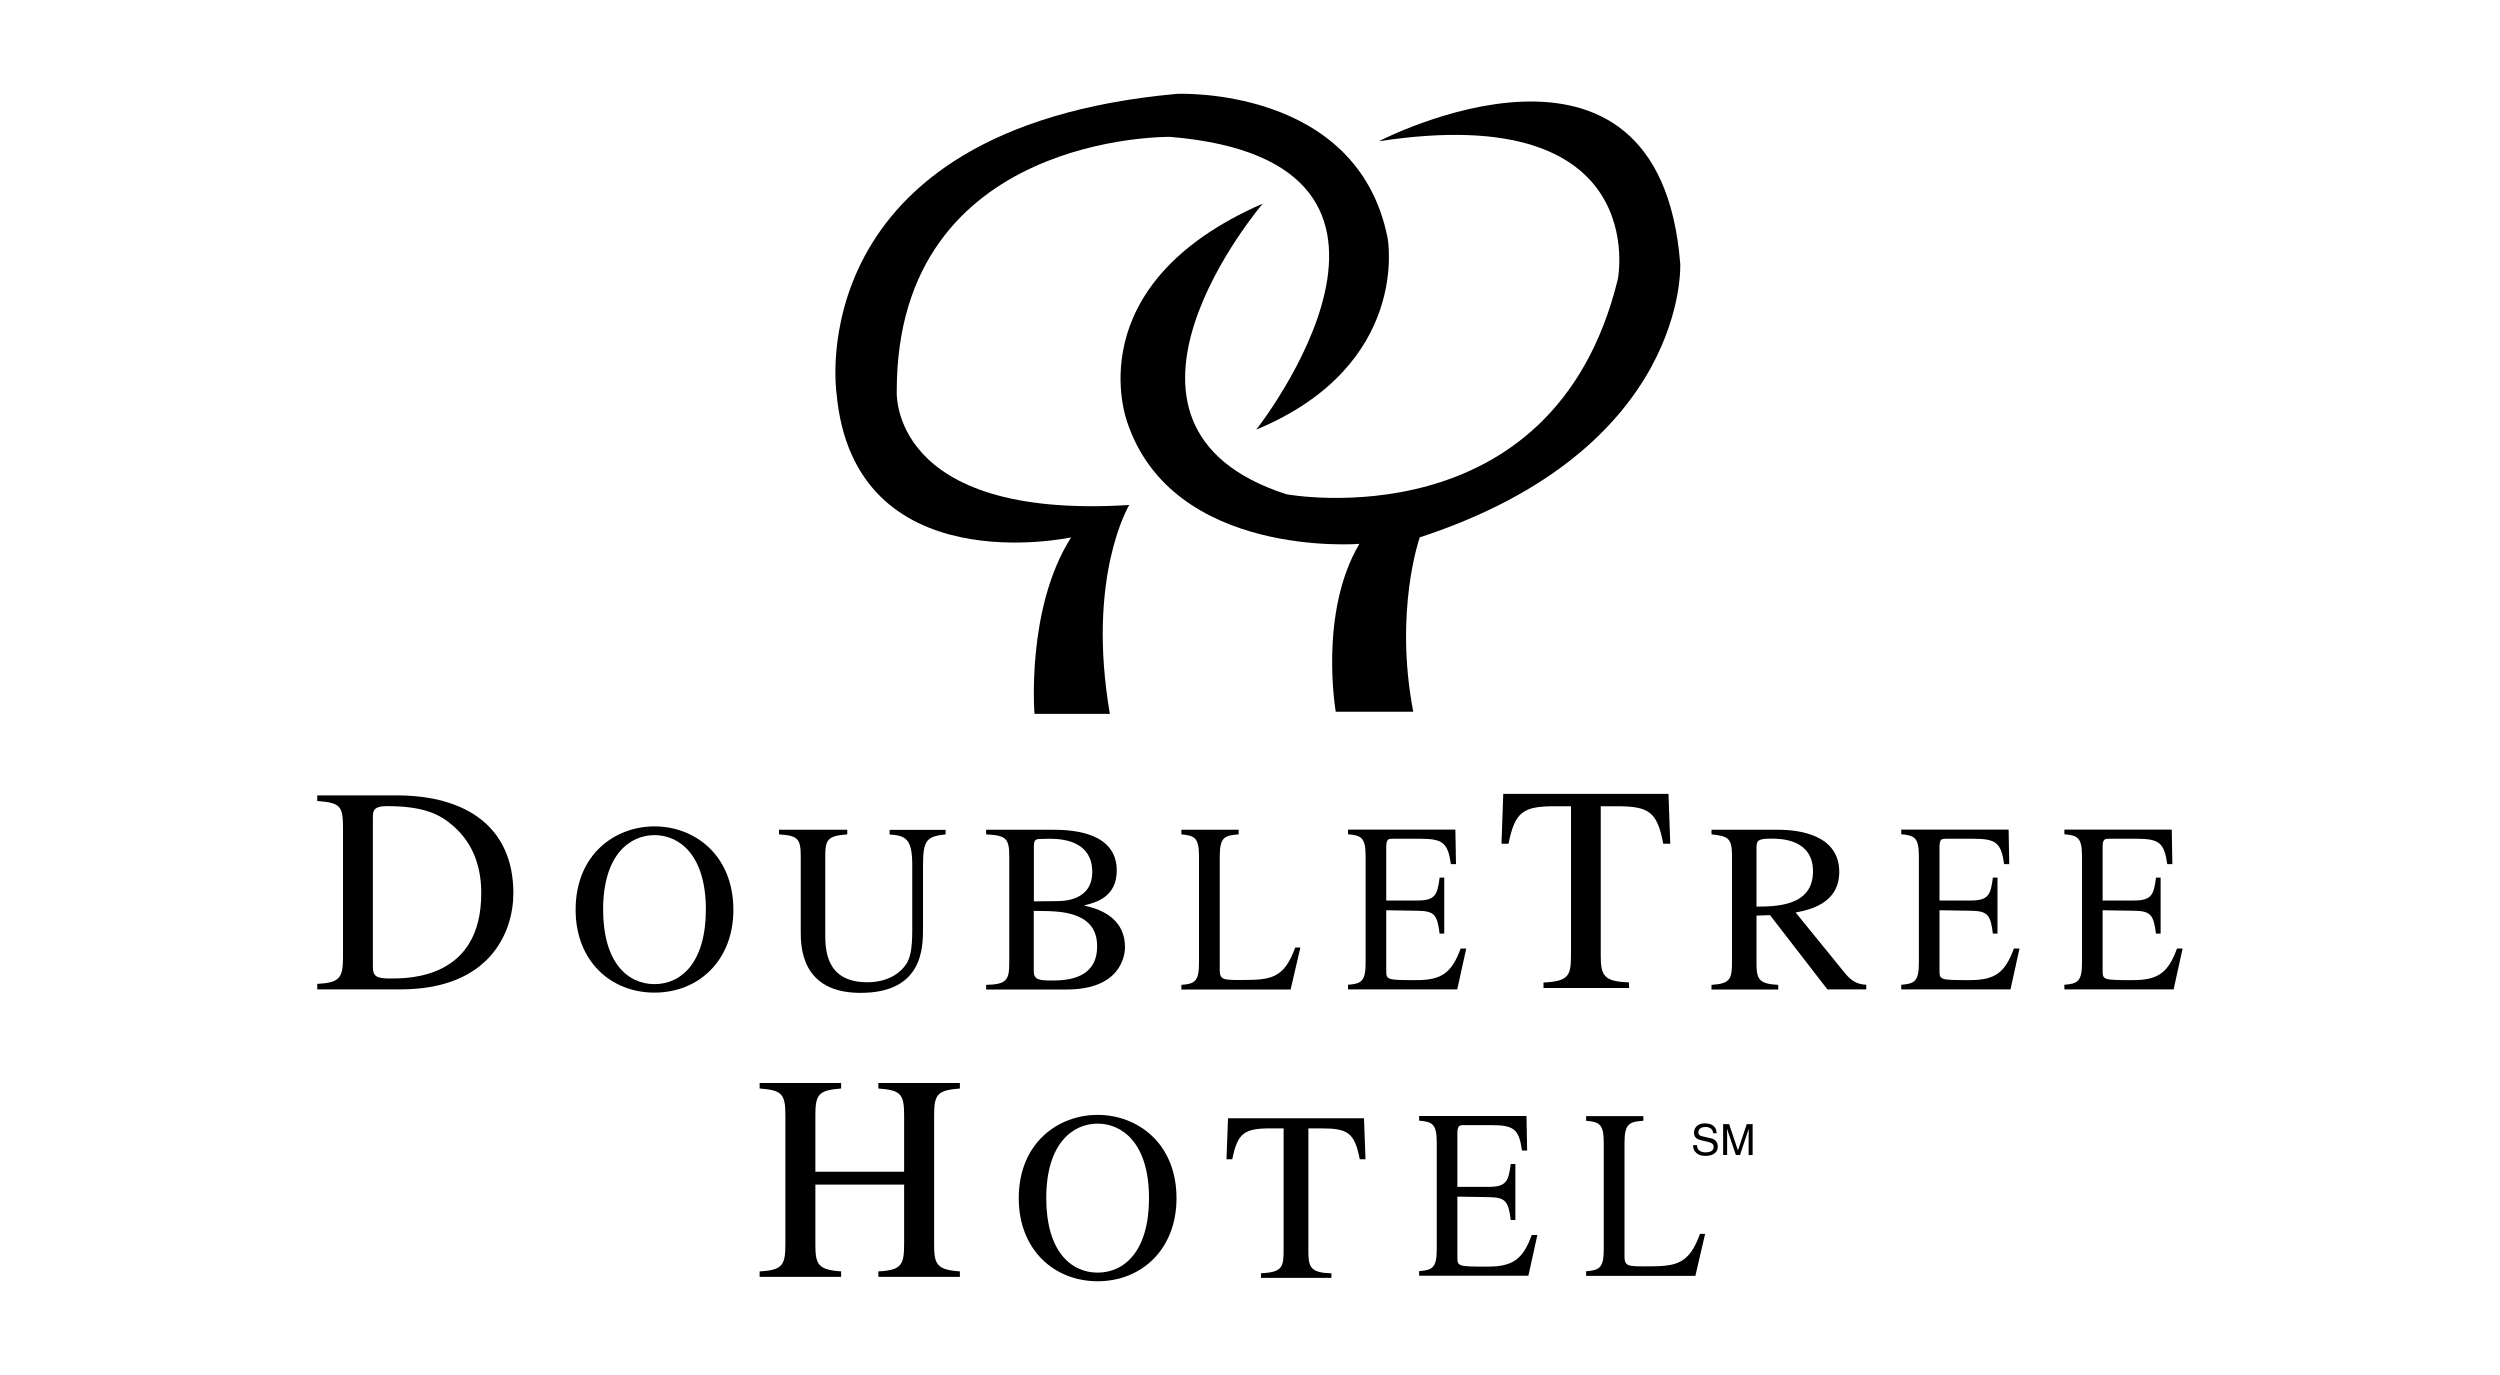
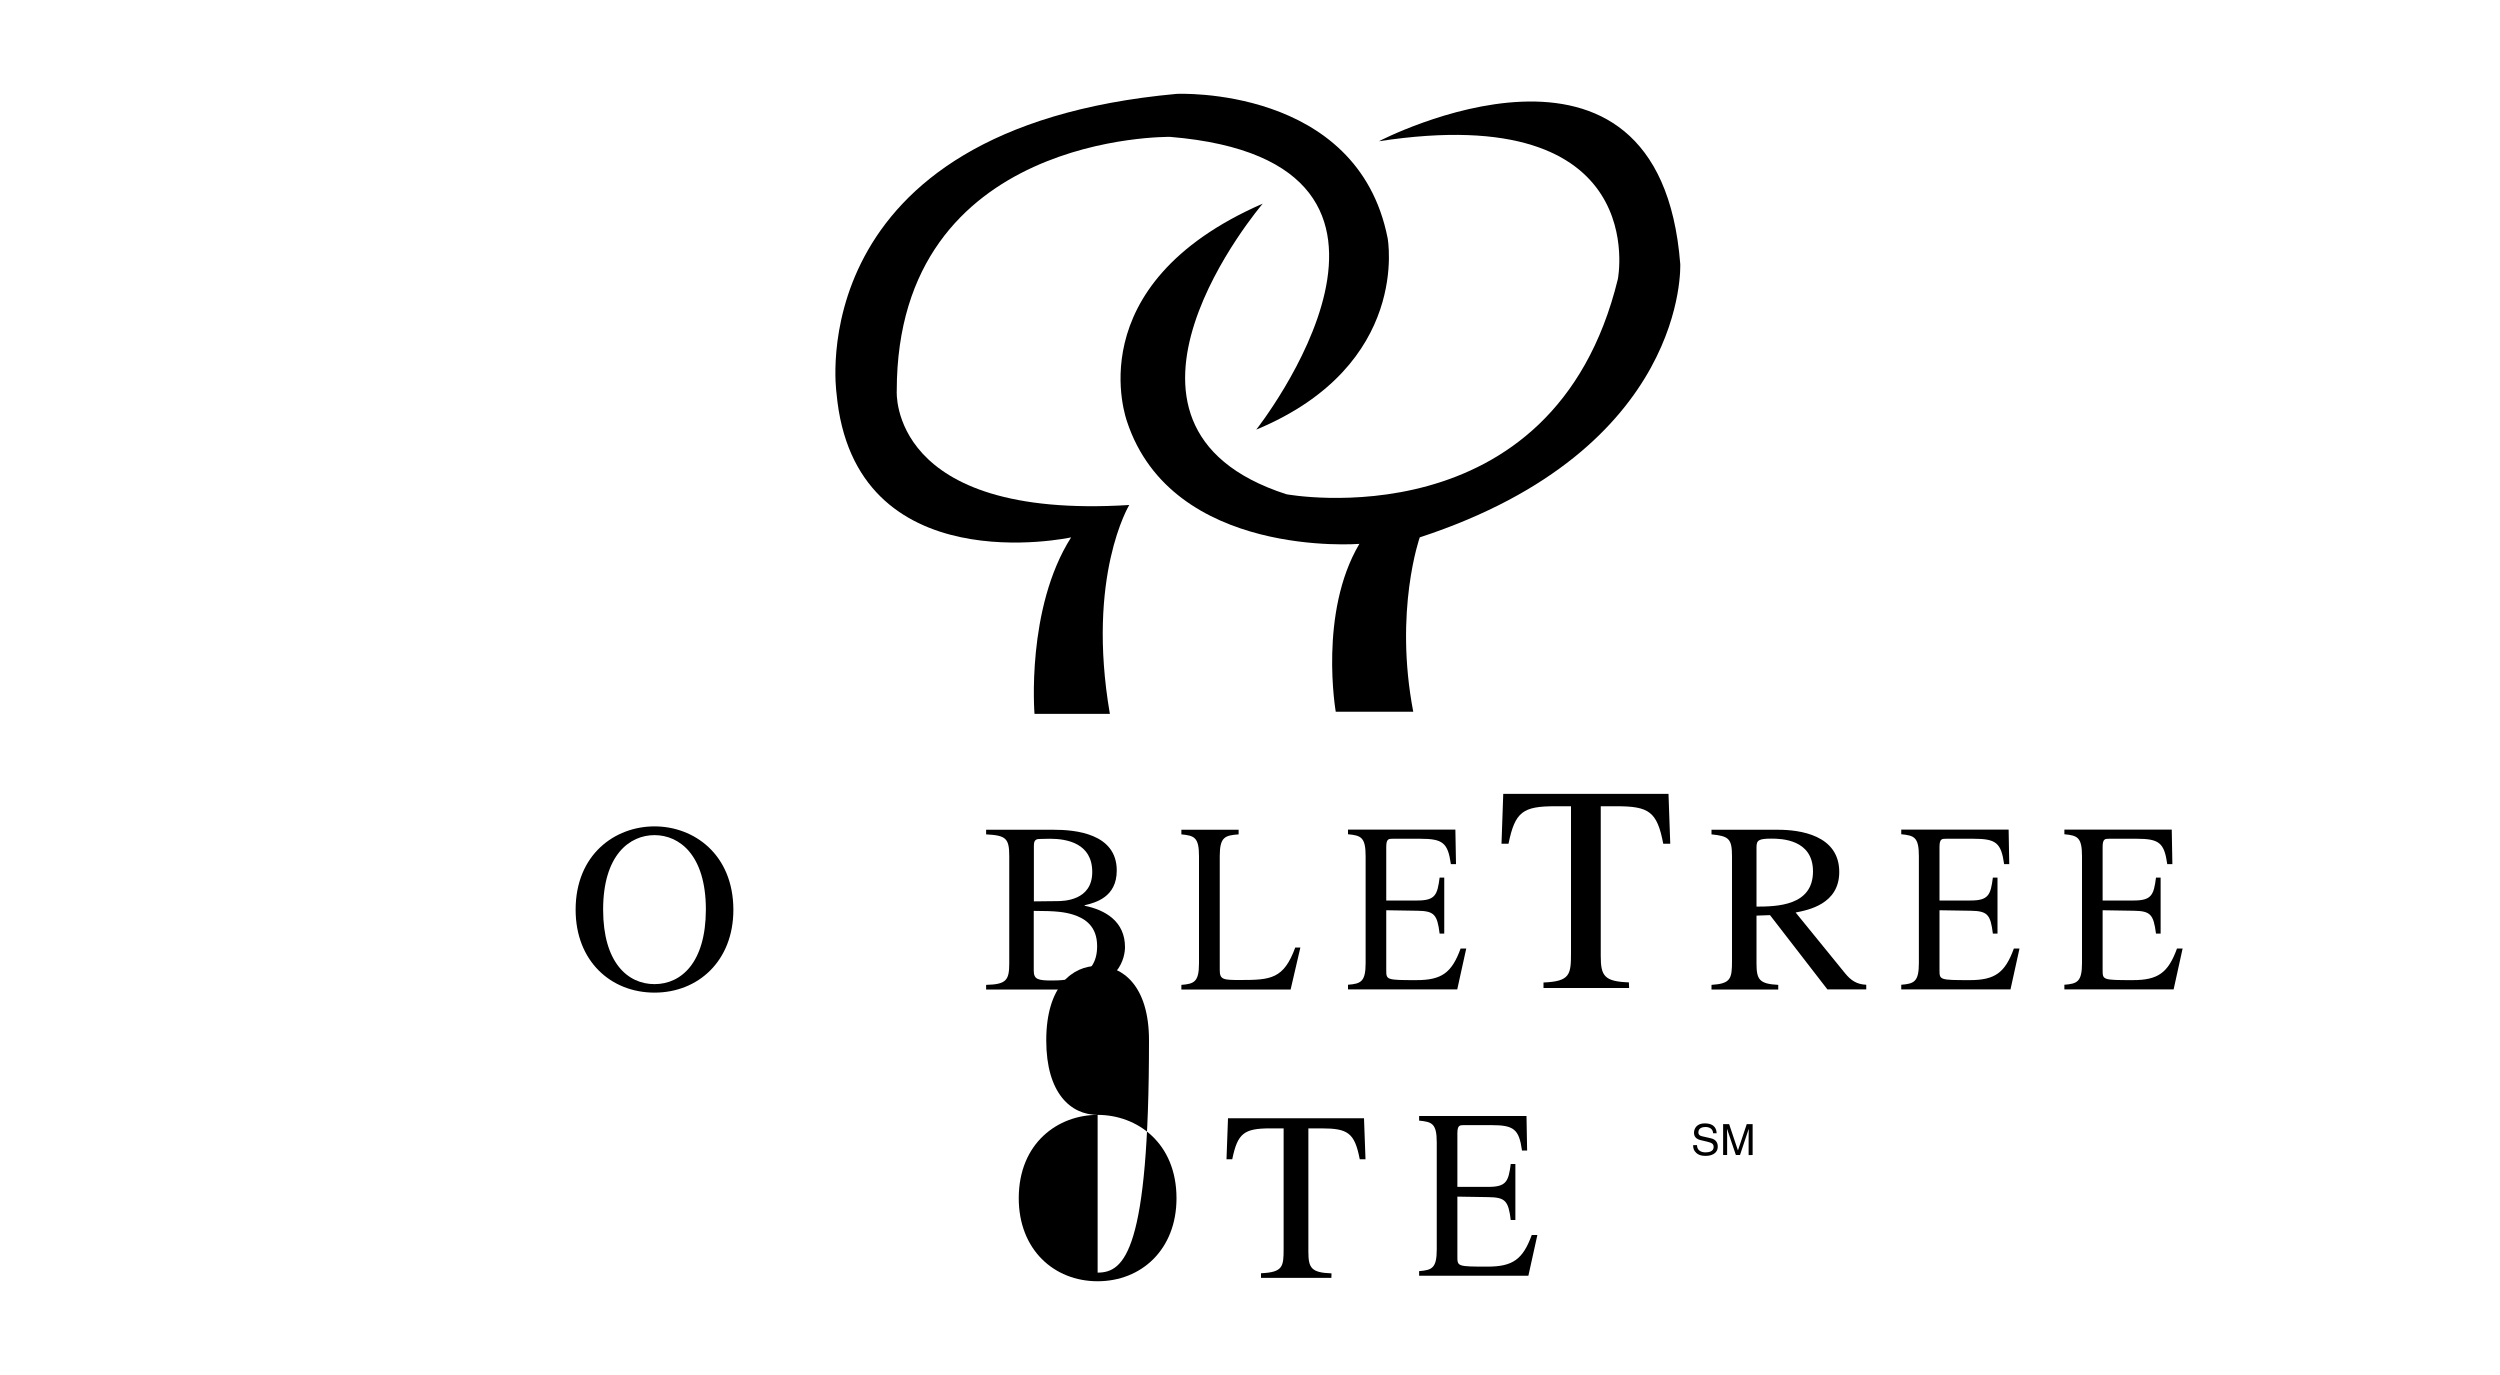
<svg xmlns="http://www.w3.org/2000/svg" id="Capa_1" x="0px" y="0px" viewBox="0 0 200 110" style="enable-background:new 0 0 200 110;" xml:space="preserve">
  <style type="text/css"> .st0{fill:none;} .st1{fill-rule:evenodd;clip-rule:evenodd;} </style>
  <rect class="st0" width="200" height="110" />
  <g>
    <path class="st1" d="M100.5,34.37c0,0,16.92-21.44-6.89-23.42c0,0-21.87-0.34-21.87,20.32c0,0-0.69,10.33,18.6,9.13 c0,0-3.45,5.68-1.55,16.71h-6.03c0,0-0.69-8.44,2.93-14.12c0,0-17.39,3.79-18.77-11.54c0,0-3.1-21.18,27.21-23.94 c0,0,14.47-0.69,16.88,11.54C111.01,19.05,112.91,29.21,100.5,34.37L100.5,34.37z" />
    <path class="st1" d="M101.02,16.29c0,0-15.16,17.74,1.89,23.25c0,0,21.36,3.96,26.52-17.22c0,0,2.8-14.38-19.12-11.02 c0,0,22.43-11.71,24.11,9.82c0,0,0.69,14.81-20.84,21.87c0,0-2.07,5.86-0.52,13.95h-6.2c0,0-1.38-7.92,1.89-13.43 c0,0-14.98,1.21-18.6-9.82C90.17,33.68,86.04,22.83,101.02,16.29L101.02,16.29z" />
-     <path class="st1" d="M31.71,63.63h-6.33v0.45c1.81,0.14,2.06,0.37,2.06,2.11V76.6c0,1.64-0.28,2.02-2.06,2.11v0.44h6.66 c7.17,0,9.03-4.59,9.03-7.71C41.06,66.19,37.34,63.63,31.71,63.63z M31.24,78.28c-1.13,0-1.41-0.16-1.41-0.96V65.41 c0-0.47,0-0.92,1.1-0.92c2.95,0,4.27,0.63,5.39,1.64c1.62,1.45,2.18,3.35,2.18,5.32C38.51,78.28,32.74,78.28,31.24,78.28z" />
    <path class="st1" d="M52.36,66.11c-3.16,0-6.31,2.24-6.31,6.67c0,4.11,2.82,6.63,6.31,6.63s6.31-2.53,6.31-6.63 C58.66,68.35,55.52,66.11,52.36,66.11z M52.36,78.73c-2.14,0-4.11-1.72-4.11-5.96c0-4.4,2.14-5.96,4.11-5.96 c1.97,0,4.11,1.56,4.11,5.96C56.46,77.01,54.5,78.73,52.36,78.73z" />
-     <path class="st1" d="M75.65,66.75c-1.49,0.16-1.81,0.44-1.81,2.47v5.04c0,1.54,0,5.17-5,5.17c-4.78,0-4.78-3.76-4.78-4.92v-6.02 c0-1.43-0.27-1.64-1.74-1.74v-0.37h5.46v0.37c-1.52,0.12-1.76,0.37-1.76,1.74v6.17c0,1.23,0,3.92,3.36,3.92 c1.5,0,2.6-0.62,3.16-1.52c0.25-0.42,0.44-1.06,0.44-2.62v-5.21c0-2.06-0.46-2.39-1.81-2.47v-0.37h4.48V66.75z" />
    <path class="st1" d="M86.77,72.46v-0.04c0.87-0.21,2.57-0.64,2.57-2.78c0-2.99-3.38-3.26-5.05-3.26h-5.4h0v0.37 c1.58,0.08,1.85,0.31,1.85,1.74v8.56c0,1.37-0.23,1.7-1.85,1.74v0.37h6.44c4.28,0,4.67-2.66,4.67-3.39 C90,73.73,88.45,72.8,86.77,72.46z M82.71,67.68c0-0.29,0.04-0.56,0.42-0.56c0.19,0,0.46-0.02,0.87-0.02 c1.37,0,3.38,0.37,3.38,2.66c0,2.3-2.3,2.33-2.84,2.33l-1.83,0.02h0V67.68z M84.17,78.44c-1.12,0-1.47-0.08-1.47-0.79v-4.78 c1.85,0,2.47,0.1,3.12,0.29c1,0.31,1.95,0.95,1.95,2.53C87.78,78.27,85.44,78.44,84.17,78.44z" />
    <path class="st1" d="M99.09,66.75c-1.1,0.08-1.51,0.21-1.51,1.74v9.12c0,0.77,0.29,0.79,1.64,0.79c2.44,0,3.48-0.08,4.4-2.6h0.41 l-0.78,3.36h-8.74v-0.37c1.04-0.08,1.41-0.25,1.41-1.74v-8.56c0-1.52-0.39-1.64-1.41-1.74v-0.37h4.58L99.09,66.75L99.09,66.75z" />
-     <path class="st1" d="M131.47,89.66c-1.1,0.08-1.51,0.21-1.51,1.74v9.12c0,0.77,0.29,0.79,1.64,0.79c2.44,0,3.48-0.08,4.4-2.6h0.41 l-0.78,3.36h-8.74v-0.37c1.04-0.08,1.41-0.25,1.41-1.74v-8.56c0-1.52-0.39-1.64-1.41-1.74v-0.37h4.58L131.47,89.66L131.47,89.66 L131.47,89.66z" />
    <path class="st1" d="M130.33,79.04h-6.85V78.6c2.13-0.09,2.2-0.63,2.2-2.37V64.5h-1.27c-2.58,0-3.21,0.44-3.73,3h-0.56l0.14-3.99 h13.22l0.14,3.99h-0.56c-0.49-2.58-1.15-3-3.73-3h-1.27v11.98c0,1.59,0.28,2.04,2.25,2.11L130.33,79.04L130.33,79.04z" />
    <path class="st1" d="M147.62,77.88L143.65,73c0.98-0.19,3.49-0.66,3.49-3.24c0-2.97-3.18-3.38-4.9-3.38h-5.32v0.37 c1.35,0.14,1.64,0.31,1.64,1.74v8.35c0,1.45-0.08,1.85-1.64,1.95v0.37h5.34v-0.37c-1.54-0.08-1.74-0.44-1.74-1.74v-3.8l1.08-0.04 l4.59,5.94h3.11h0h0v-0.37C148.51,78.75,148.05,78.4,147.62,77.88z M140.52,72.53L140.52,72.53l0-4.75c0-0.56,0.17-0.69,1.2-0.69 c0.79,0,3.32,0.06,3.32,2.62C145.04,72.48,142.14,72.52,140.52,72.53z" />
    <path class="st1" d="M160.84,79.15h-8.74v-0.37c1.04-0.08,1.41-0.25,1.41-1.74v-8.56c0-1.52-0.39-1.64-1.41-1.74v-0.37h8.59 l0.05,2.76h-0.41c-0.24-1.72-0.66-2.03-2.46-2.03h-2.18c-0.34,0-0.53,0-0.53,0.66v4.28h2.49c1.44,0,1.6-0.46,1.78-1.83h0.37v4.48 h-0.37c-0.19-1.54-0.44-1.81-1.78-1.83l-2.49-0.04v4.78c0,0.79,0,0.81,2.41,0.81c2.02,0,2.83-0.58,3.54-2.53h0.45L160.84,79.15 L160.84,79.15z" />
    <path class="st1" d="M122.27,102.06h-8.74v-0.37c1.04-0.08,1.41-0.25,1.41-1.74v-8.56c0-1.52-0.39-1.64-1.41-1.74v-0.37h8.59 l0.05,2.76h-0.41c-0.24-1.72-0.66-2.03-2.46-2.03h-2.18c-0.34,0-0.53,0-0.53,0.66v4.28h2.49c1.44,0,1.6-0.46,1.78-1.83h0.37v4.48 h-0.37c-0.19-1.54-0.44-1.81-1.78-1.83l-2.49-0.04v4.79c0,0.79,0,0.81,2.41,0.81c2.02,0,2.83-0.58,3.54-2.53h0.45L122.27,102.06 L122.27,102.06z" />
    <path class="st1" d="M116.58,79.15h-8.74v-0.37c1.04-0.08,1.41-0.25,1.41-1.74v-8.56c0-1.52-0.39-1.64-1.41-1.74v-0.37h8.59 l0.05,2.76h-0.41c-0.24-1.72-0.66-2.03-2.46-2.03h-2.18c-0.34,0-0.53,0-0.53,0.66v4.28h2.49c1.44,0,1.6-0.46,1.78-1.83h0.37v4.48 h-0.37c-0.19-1.54-0.44-1.81-1.78-1.83l-2.49-0.04v4.78c0,0.79,0,0.81,2.41,0.81c2.02,0,2.83-0.58,3.54-2.53h0.45L116.58,79.15 L116.58,79.15z" />
    <path class="st1" d="M173.89,79.15h-8.74v-0.37c1.04-0.08,1.41-0.25,1.41-1.74v-8.56c0-1.52-0.39-1.64-1.41-1.74v-0.37h8.59 l0.05,2.76h-0.41c-0.24-1.72-0.66-2.03-2.46-2.03h-2.18c-0.34,0-0.53,0-0.53,0.66v4.28h2.49c1.44,0,1.6-0.46,1.78-1.83h0.37v4.48 h-0.37c-0.2-1.54-0.44-1.81-1.78-1.83l-2.49-0.04v4.78c0,0.79,0,0.81,2.41,0.81c2.02,0,2.83-0.58,3.54-2.53h0.45L173.89,79.15 L173.89,79.15z" />
-     <path class="st1" d="M60.77,101.71c1.97-0.09,2.06-0.61,2.06-2.37V89.19c0-1.73-0.33-1.97-2.06-2.11v-0.44h6.52v0.44 c-1.78,0.14-2.06,0.45-2.06,2.11v4.55h7.1v-4.55c0-1.73-0.33-1.97-2.06-2.11v-0.44h6.52v0.44c-1.78,0.14-2.06,0.45-2.06,2.11V99.6 c0,1.55,0.23,1.99,2.06,2.11v0.44h-6.52v-0.44c1.97-0.09,2.06-0.61,2.06-2.37v-4.57h-7.1v4.83c0,1.55,0.23,1.99,2.06,2.11v0.44 h-6.52L60.77,101.71L60.77,101.71z" />
-     <path class="st1" d="M87.81,89.19c-3.16,0-6.31,2.24-6.31,6.67c0,4.11,2.82,6.64,6.31,6.64c3.49,0,6.31-2.53,6.31-6.64 C94.12,91.43,90.97,89.19,87.81,89.19z M87.81,101.81c-2.14,0-4.11-1.72-4.11-5.96c0-4.4,2.14-5.96,4.11-5.96 c1.97,0,4.11,1.56,4.11,5.96C91.92,100.09,89.95,101.81,87.81,101.81z" />
+     <path class="st1" d="M87.81,89.19c-3.16,0-6.31,2.24-6.31,6.67c0,4.11,2.82,6.64,6.31,6.64c3.49,0,6.31-2.53,6.31-6.64 C94.12,91.43,90.97,89.19,87.81,89.19z c-2.14,0-4.11-1.72-4.11-5.96c0-4.4,2.14-5.96,4.11-5.96 c1.97,0,4.11,1.56,4.11,5.96C91.92,100.09,89.95,101.81,87.81,101.81z" />
    <path class="st1" d="M106.51,102.23h-5.63v-0.37c1.75-0.08,1.81-0.52,1.81-1.95v-9.64h-1.04c-2.12,0-2.64,0.37-3.07,2.47h-0.46 l0.12-3.28h10.88l0.12,3.28h-0.46c-0.41-2.12-0.95-2.47-3.07-2.47h-1.04v9.86c0,1.31,0.23,1.68,1.85,1.74L106.51,102.23 L106.51,102.23z M137.05,90.66c-0.02-0.38-0.33-0.5-0.61-0.5c-0.21,0-0.57,0.06-0.57,0.43c0,0.21,0.15,0.28,0.29,0.31l0.7,0.16 c0.32,0.07,0.56,0.27,0.56,0.66c0,0.59-0.54,0.75-0.97,0.75c-0.46,0-0.64-0.14-0.75-0.24c-0.21-0.19-0.25-0.39-0.25-0.62h0.31 c0,0.45,0.37,0.58,0.68,0.58c0.24,0,0.65-0.06,0.65-0.42c0-0.26-0.12-0.34-0.53-0.44l-0.51-0.12c-0.16-0.04-0.53-0.15-0.53-0.58 c0-0.38,0.25-0.76,0.85-0.76c0.86,0,0.95,0.52,0.96,0.79L137.05,90.66L137.05,90.66z M139.89,92.41v-1.46 c0-0.07,0.01-0.38,0.01-0.62h-0.01l-0.69,2.07h-0.33l-0.7-2.07h-0.01c0,0.23,0.01,0.54,0.01,0.61v1.46h-0.32v-2.47h0.48l0.7,2.09 h0.01l0.7-2.09h0.47v2.47L139.89,92.41L139.89,92.41z" />
  </g>
</svg>